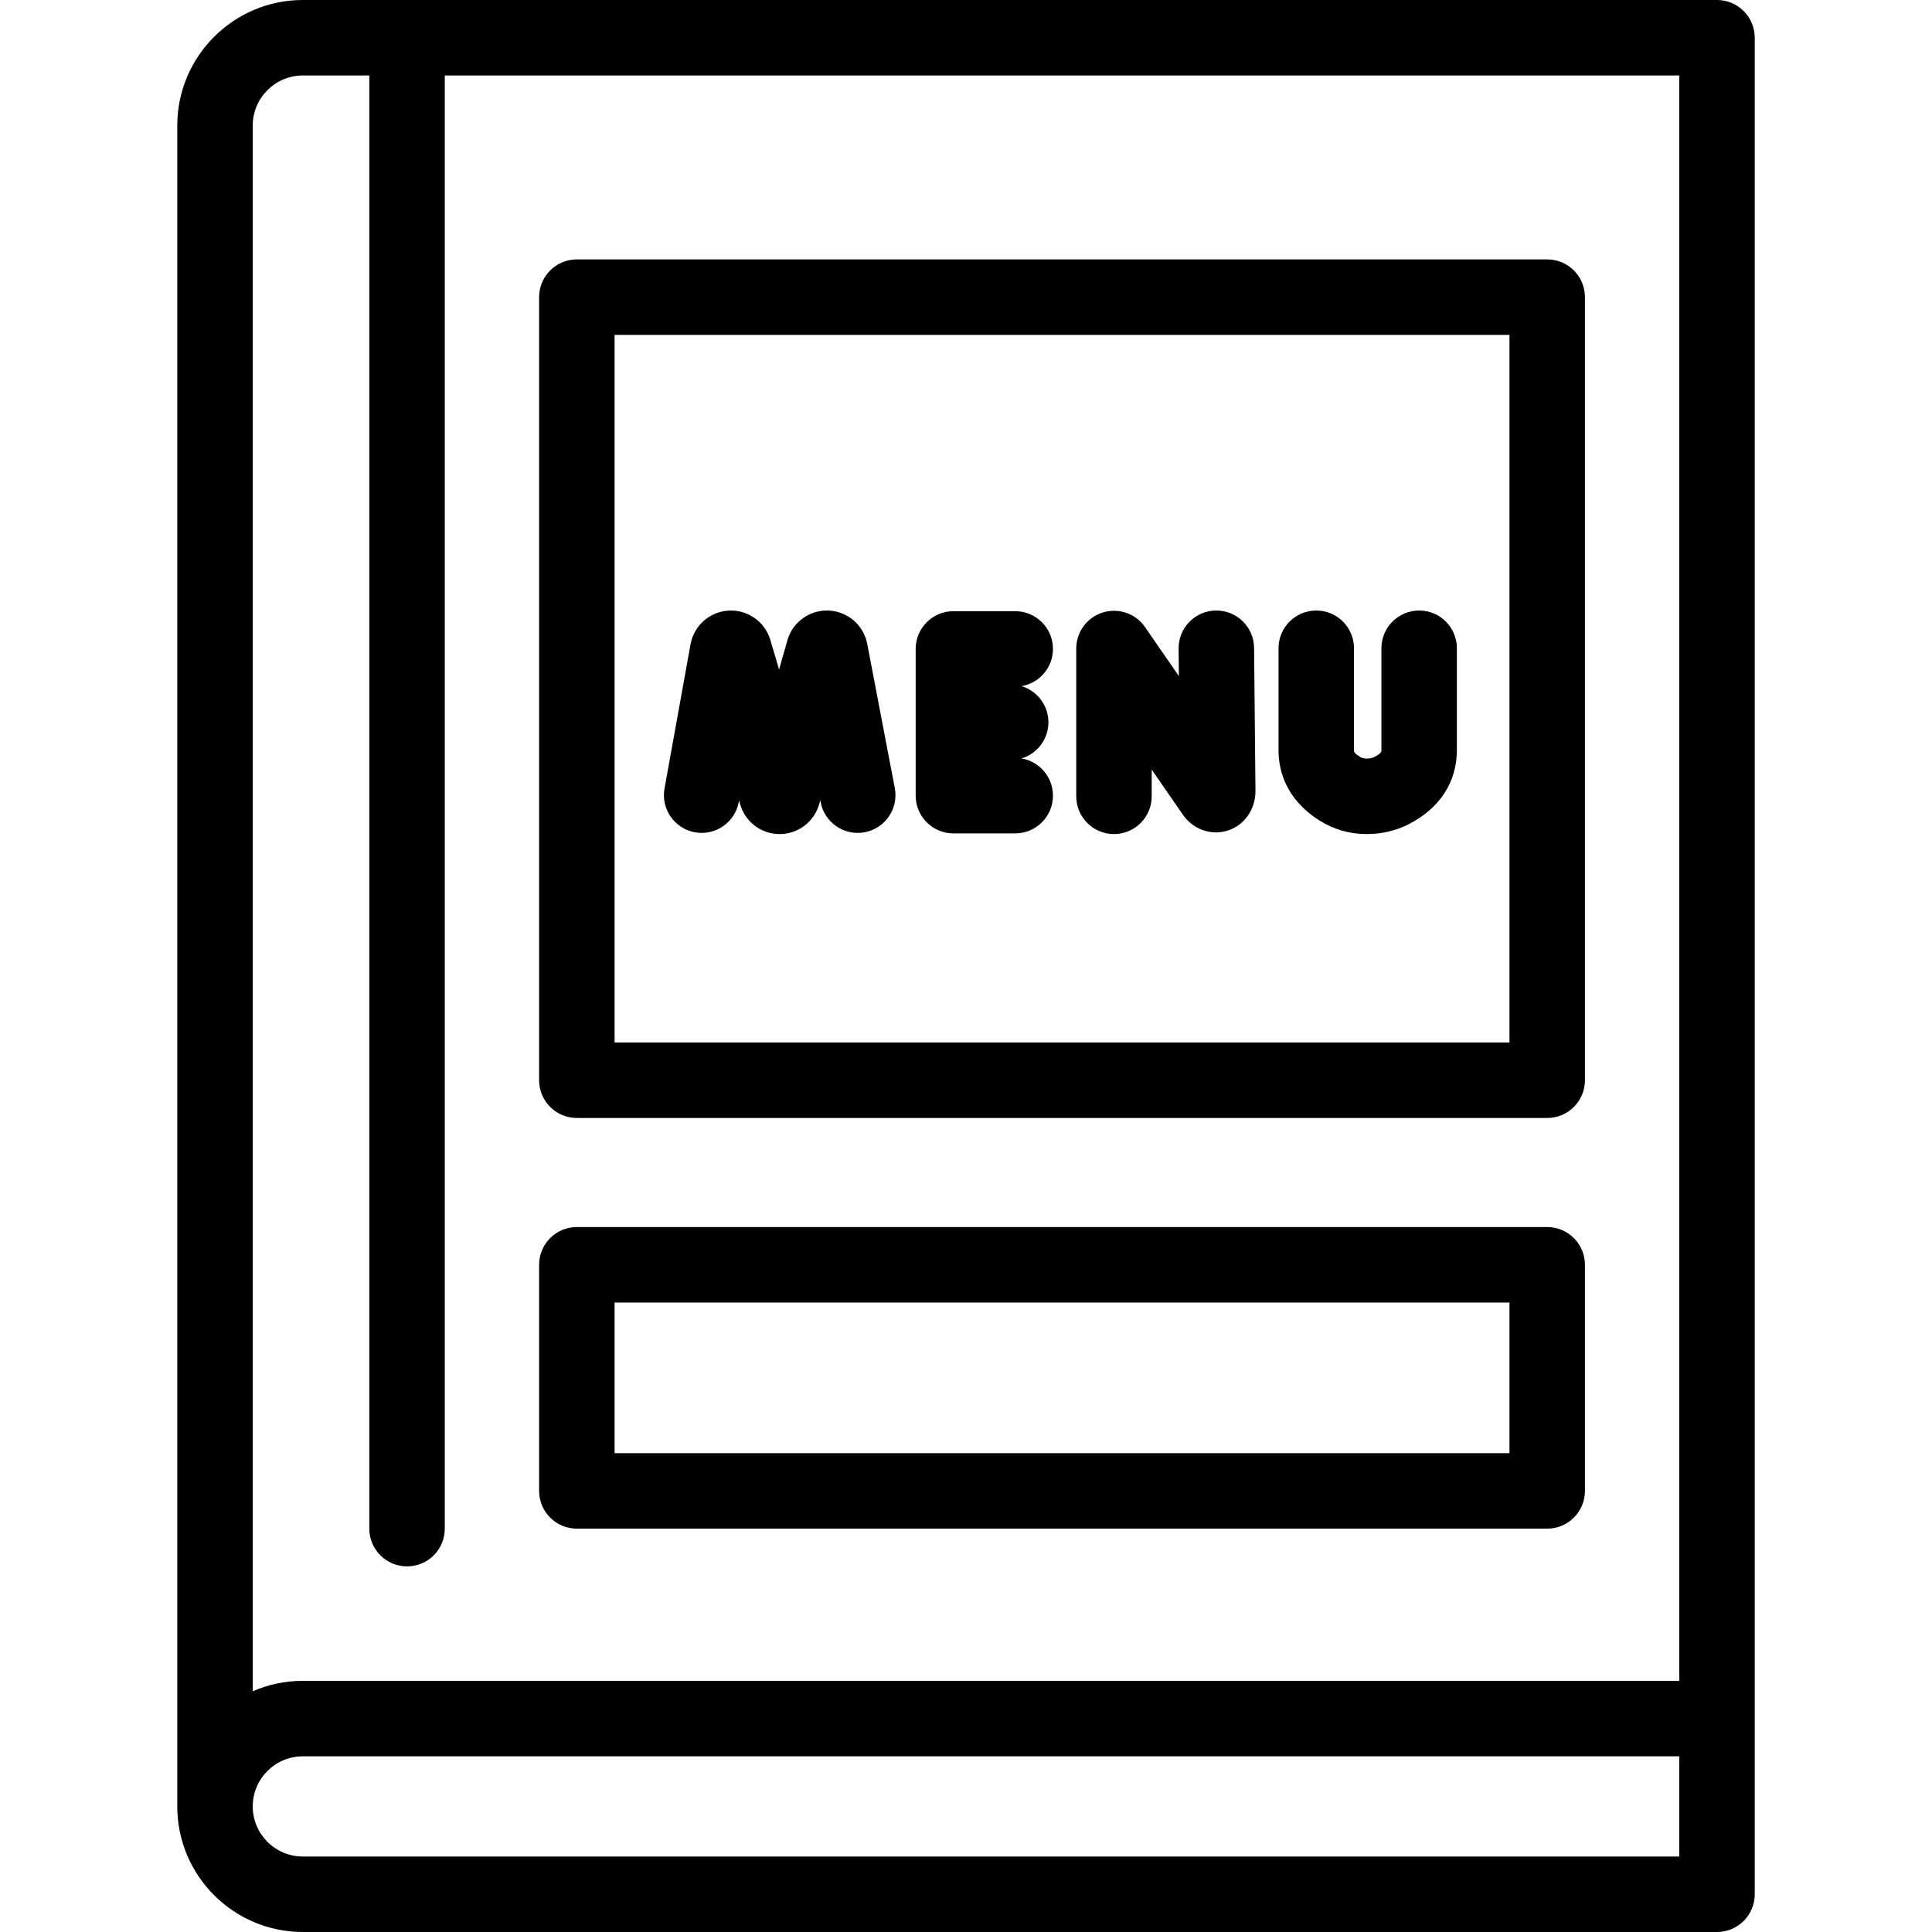
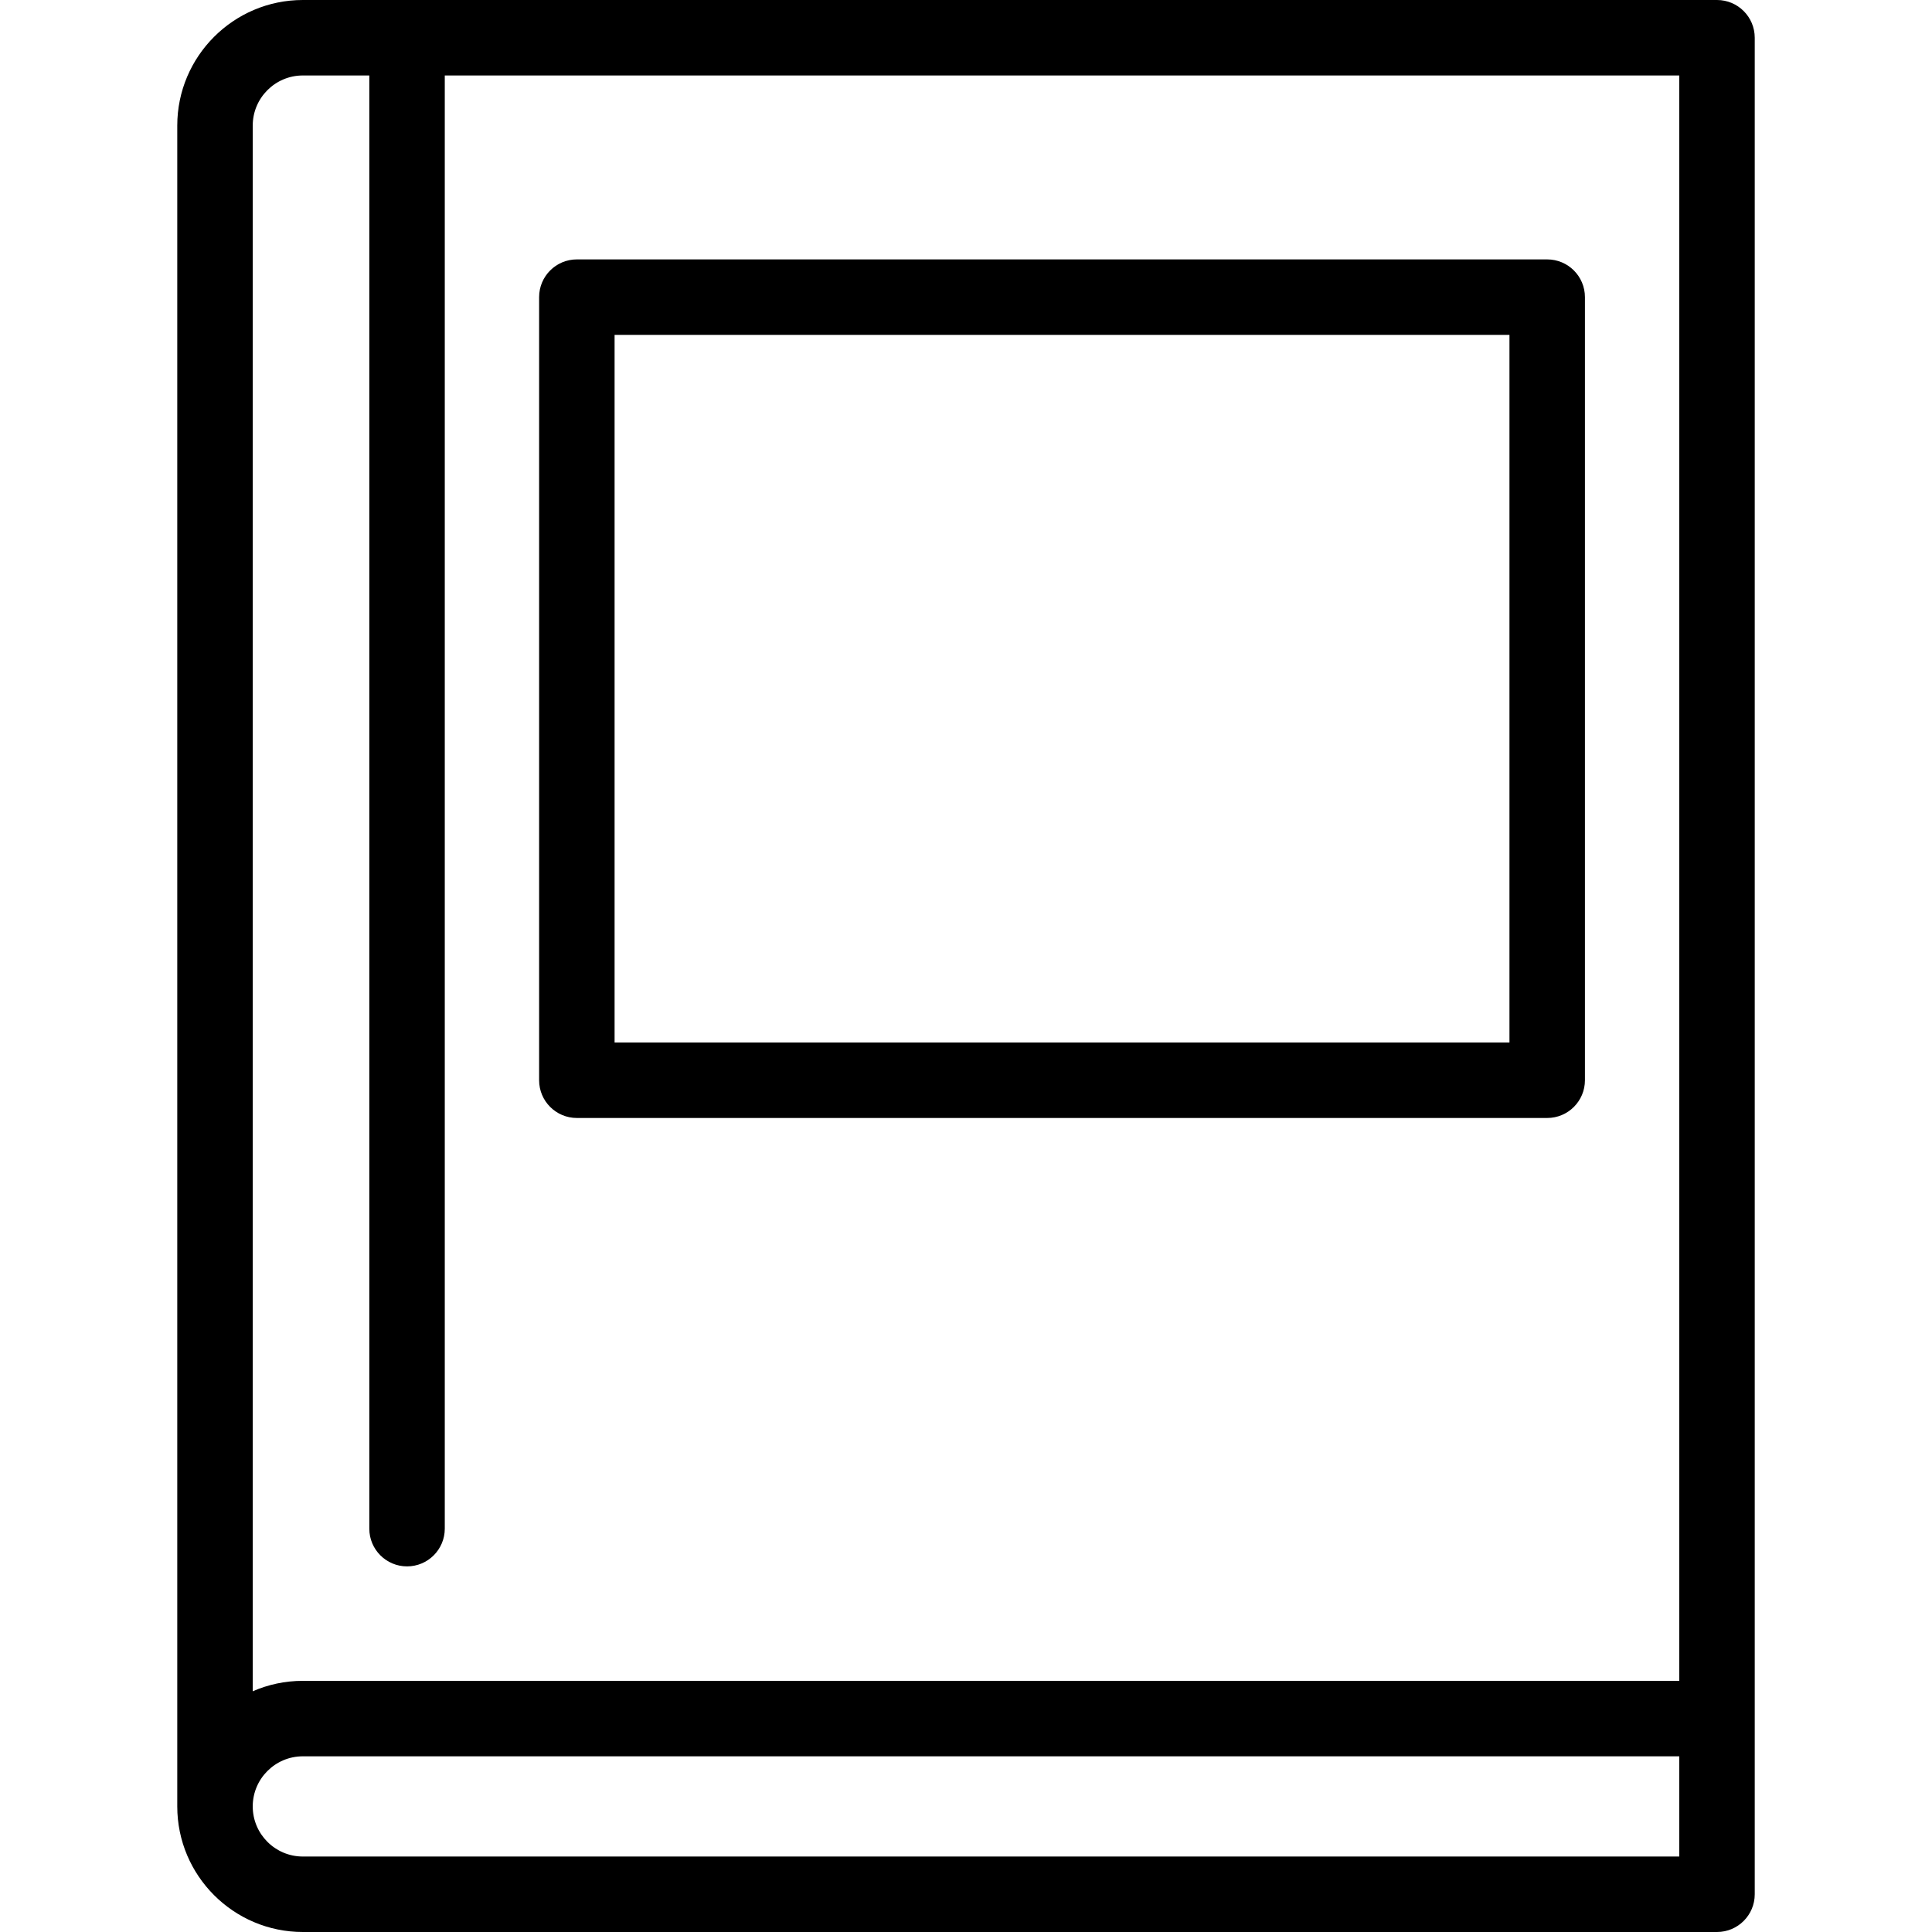
<svg xmlns="http://www.w3.org/2000/svg" id="Capa_1" enable-background="new 0 0 512 512" height="512" viewBox="0 0 512 512" width="512">
  <g>
    <path d="m455.023 0h-374.767c-18.351 0-33.279 14.929-33.279 33.28v445.441c0 18.35 14.929 33.279 33.279 33.279h374.768c5.522 0 10-4.477 10-10v-492c-.001-5.523-4.478-10-10.001-10zm-374.767 20h17.615v385.107c0 5.523 4.478 10 10 10s10-4.477 10-10v-385.107h327.152v425.44h-364.767c-4.718 0-9.209.987-13.279 2.765v-414.925c0-7.323 5.957-13.28 13.279-13.28zm364.767 472h-364.767c-7.322 0-13.279-5.958-13.279-13.28s5.957-13.279 13.279-13.279h364.768v26.559z" />
    <path d="m152.871 296.276h257.152c5.522 0 10-4.477 10-10v-207.531c0-5.523-4.478-10-10-10h-257.152c-5.522 0-10 4.477-10 10v207.532c0 5.522 4.478 9.999 10 9.999zm10-207.531h237.152v187.532h-237.152z" />
-     <path d="m152.871 405.107h257.152c5.522 0 10-4.477 10-10v-59.927c0-5.523-4.478-10-10-10h-257.152c-5.522 0-10 4.477-10 10v59.927c0 5.523 4.478 10 10 10zm10-59.927h237.152v39.927h-237.152z" />
-     <path d="m322.348 161.793c-.032 0-.066 0-.099 0-5.522.053-9.956 4.574-9.903 10.096l.071 7.287-8.973-12.993c-2.486-3.601-7.024-5.167-11.205-3.864-4.178 1.302-7.023 5.17-7.023 9.547v39.167c0 5.523 4.478 10 10 10s10-4.477 10-10v-7.088l8.259 11.959c2.695 3.893 7.455 5.586 11.833 4.219 4.43-1.384 7.405-5.568 7.405-10.509l-.367-37.917c-.054-5.491-4.521-9.904-9.998-9.904z" />
-     <path d="m229.825 170.625c-.008-.039-.016-.078-.023-.117-.985-4.842-5.119-8.419-10.052-8.698-4.953-.28-9.445 2.808-10.97 7.509-.037.114-.072.229-.105.345l-2.213 7.765-2.319-7.859c-.034-.119-.071-.236-.111-.354-1.573-4.684-6.129-7.727-11.044-7.397-4.931.329-9.028 3.947-9.965 8.799-.008.04-.016.08-.022.12l-6.896 38.212c-.981 5.435 2.63 10.636 8.064 11.617s10.637-2.629 11.617-8.065l.065-.361.33 1.117c.035.12.072.24.112.358 1.494 4.442 5.636 7.417 10.318 7.417h.059c4.706-.025 8.844-3.049 10.297-7.525.037-.115.072-.229.105-.345l.312-1.095.103.537c1.037 5.424 6.271 8.979 11.699 7.945 5.425-1.037 8.982-6.275 7.945-11.7z" />
-     <path d="m279.046 171.972c0-5.523-4.478-10-10-10h-16.383c-5.522 0-10 4.477-10 10v38.882c0 5.523 4.478 10 10 10h16.383c5.522 0 10-4.477 10-10 0-4.955-3.604-9.068-8.334-9.861 4.121-1.235 7.126-5.056 7.126-9.58s-3.004-8.345-7.126-9.58c4.73-.793 8.334-4.906 8.334-9.861z" />
-     <path d="m376.09 161.793c-5.522 0-10 4.477-10 10v26.973c0 .4 0 .899-1.894 1.852-.557.28-1.177.399-1.972.415-.965-.001-1.501-.265-1.861-.496-1.54-.984-1.54-1.286-1.54-1.743v-27.001c0-5.523-4.478-10-10-10s-10 4.477-10 10v27.001c0 5.344 1.869 12.909 10.771 18.597 3.772 2.41 8.013 3.636 12.602 3.642h.041c3.907 0 7.593-.858 10.955-2.552 8.317-4.189 12.897-11.19 12.897-19.715v-26.973c.001-5.523-4.477-10-9.999-10z" />
  </g>
</svg>